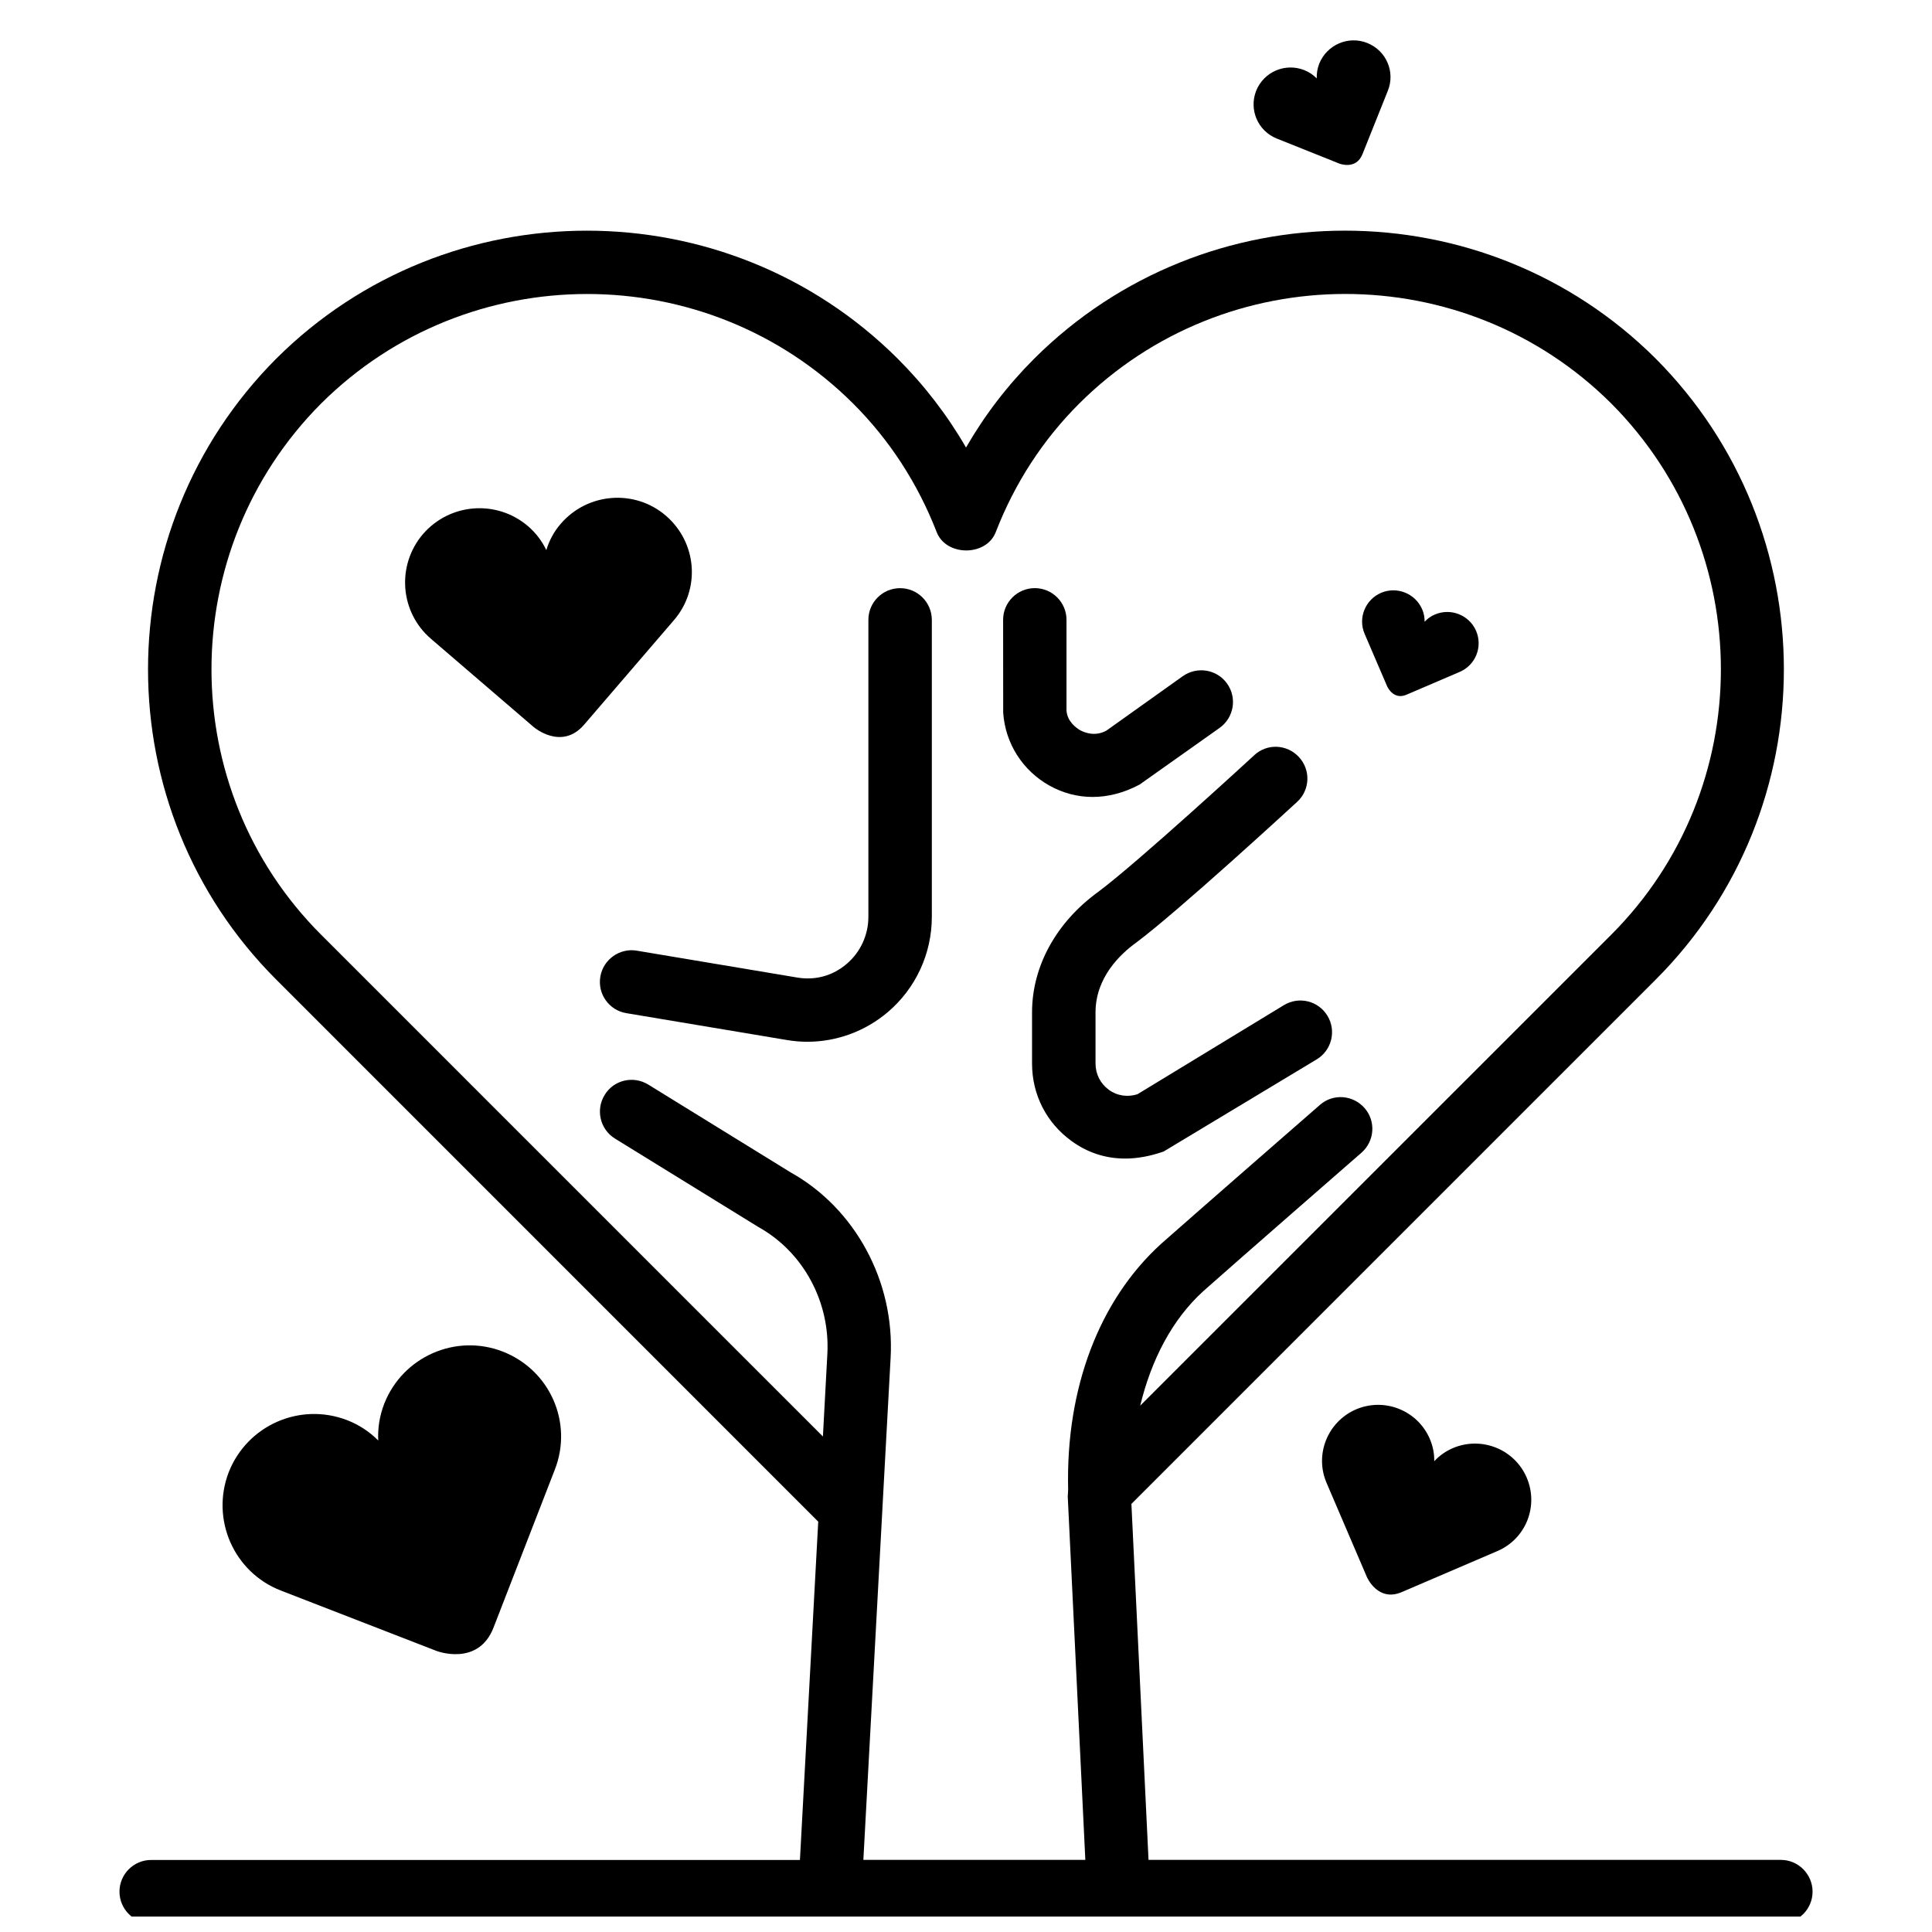
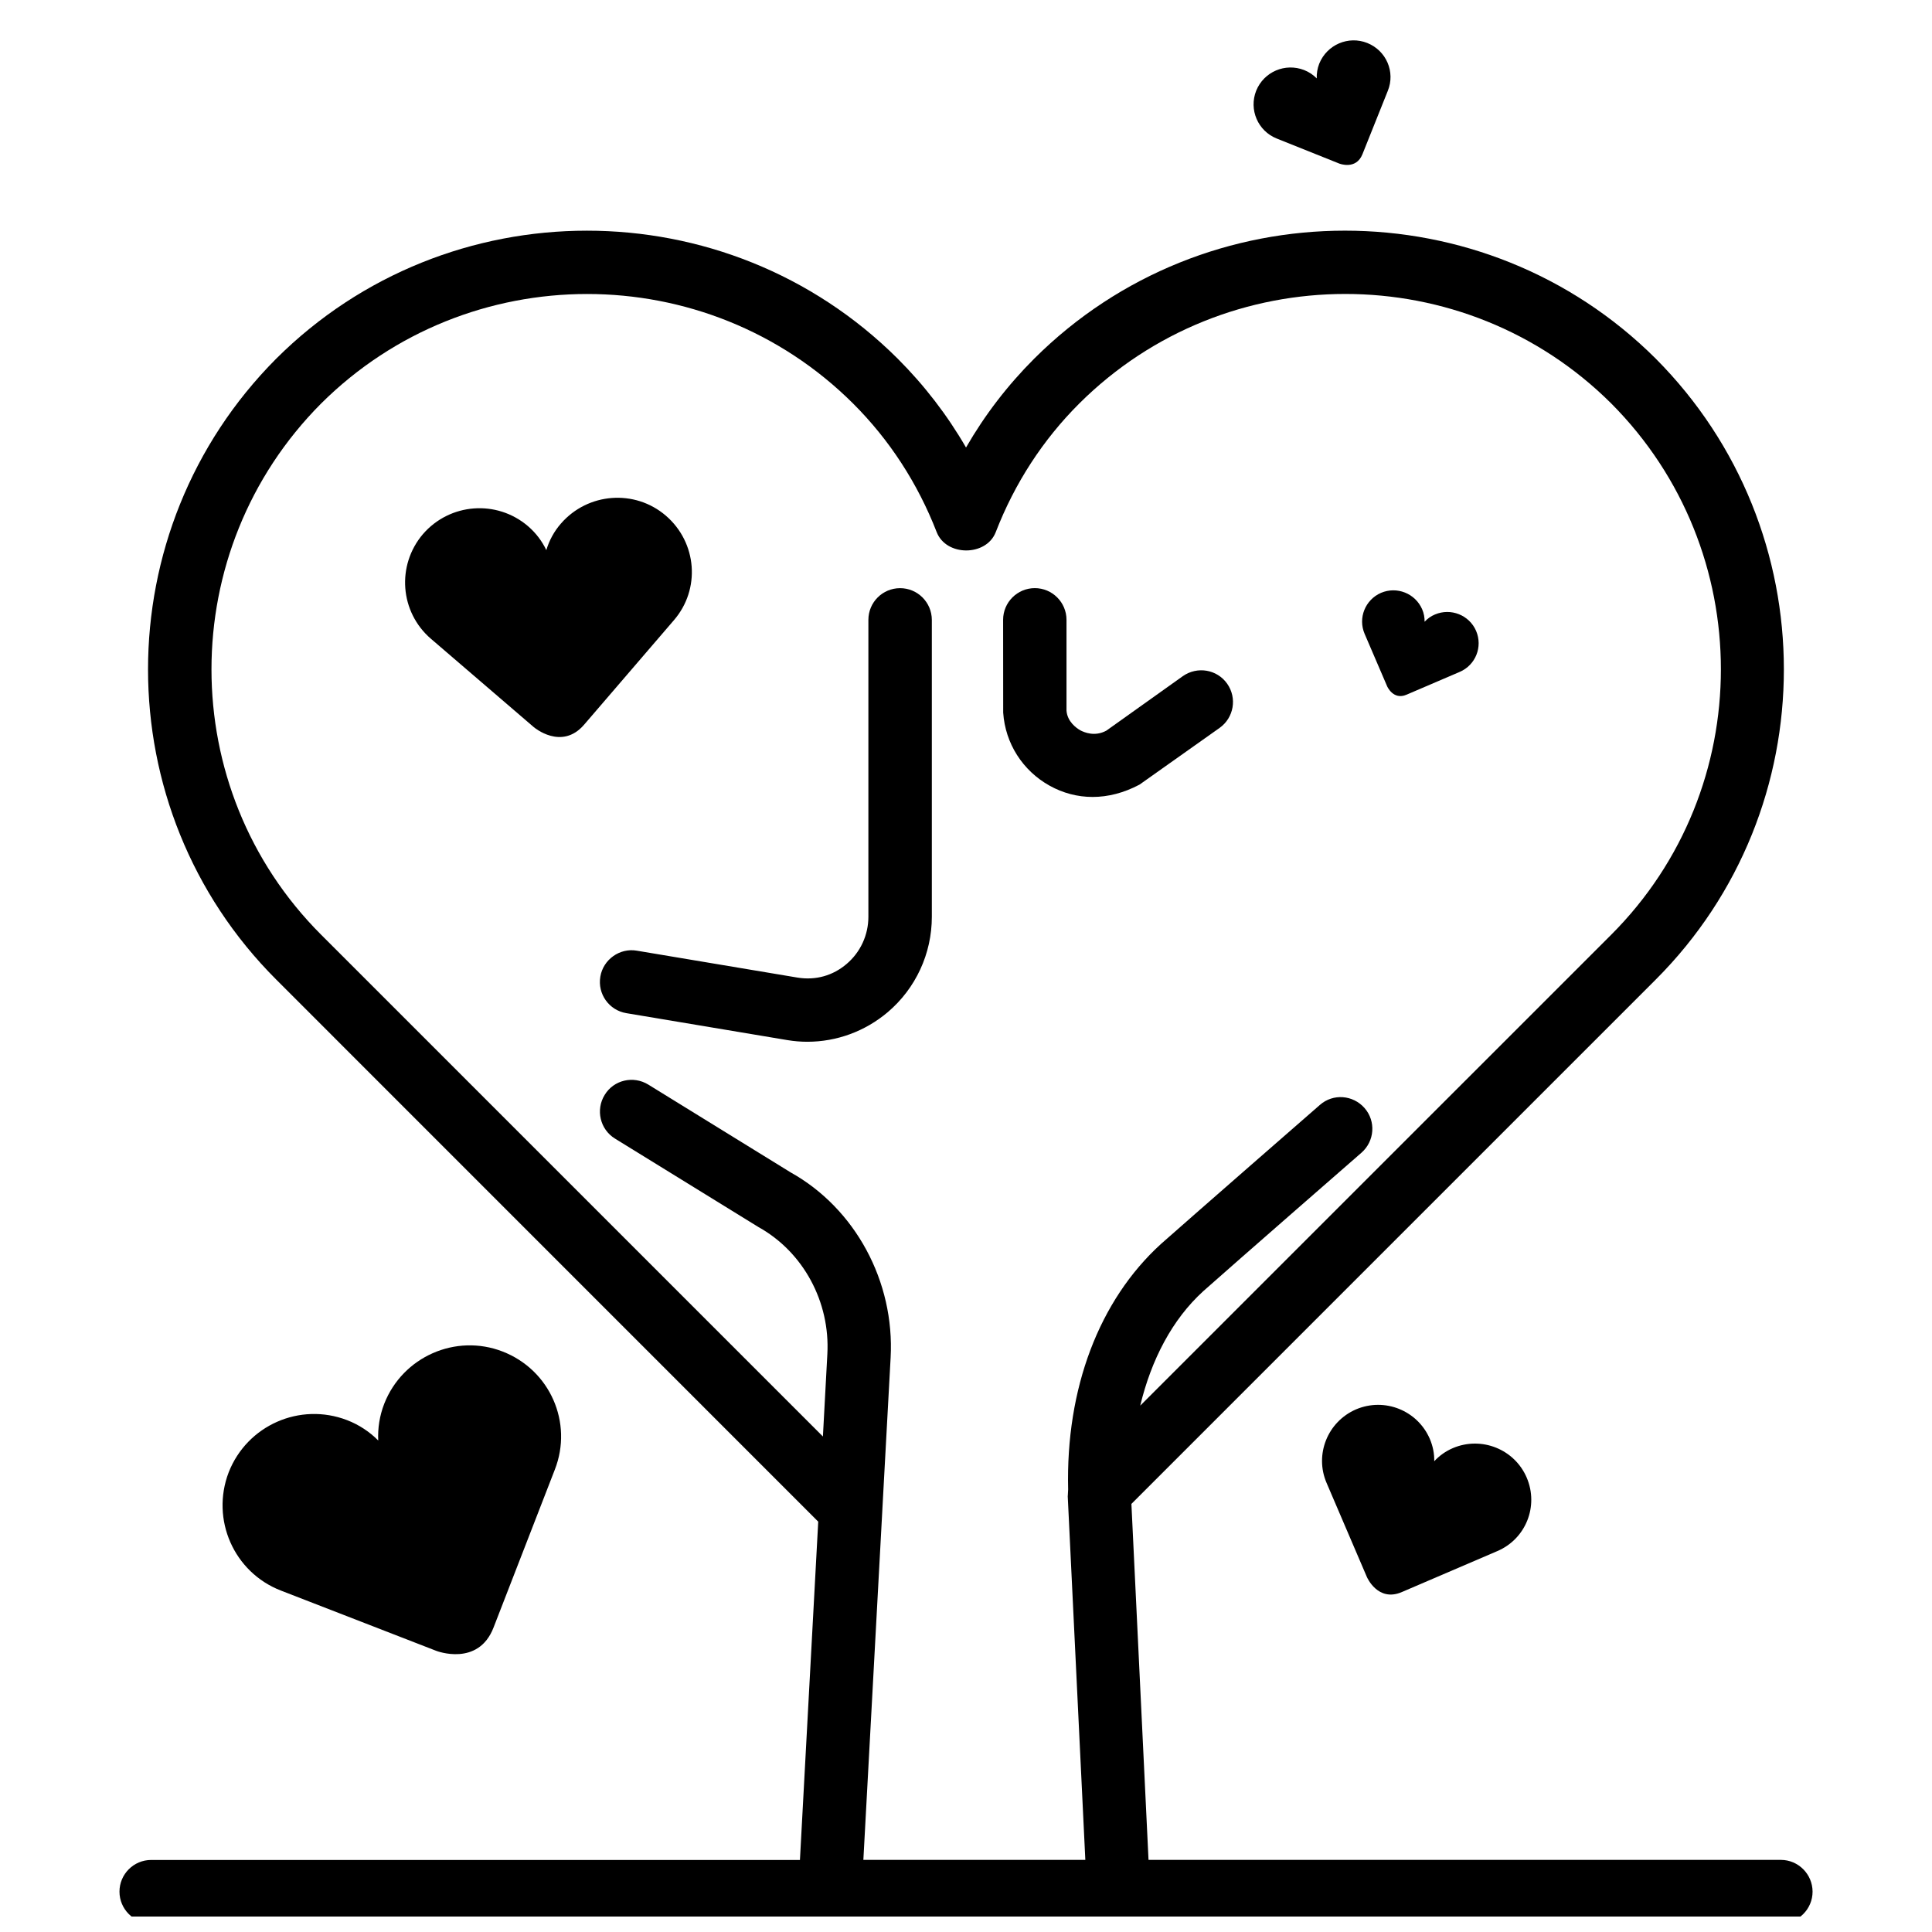
<svg xmlns="http://www.w3.org/2000/svg" width="800px" height="800px" version="1.1" viewBox="144 144 512 512">
  <defs>
    <clipPath id="a">
      <path d="m175 205h450v446.9h-450z" />
    </clipPath>
  </defs>
  <path d="m529.04 527.76c-1.93 0.82-3.59 2.016-4.953 3.484 0.043-2.016-0.355-4.008-1.176-5.941-3.273-7.535-11.965-11.02-19.543-7.809-7.559 3.273-11.043 11.988-7.809 19.5l10.684 24.938s2.875 6.719 9.238 3.988l25.297-10.852c7.578-3.211 11.062-11.922 7.809-19.5-3.234-7.516-11.969-11.023-19.547-7.809z" />
  <path d="m482.35 180.71 16.562 6.633s4.449 1.785 6.152-2.477l6.719-16.793c2.035-4.996-0.398-10.664-5.438-12.68-4.996-1.996-10.684 0.441-12.723 5.457-0.504 1.281-0.715 2.602-0.672 3.926-0.926-0.945-2.039-1.699-3.32-2.203-5.039-1.973-10.684 0.441-12.723 5.457-1.992 5.019 0.445 10.688 5.441 12.68z" />
  <path d="m511.61 325.88s1.617 3.738 5.121 2.227l14.105-6.047c4.219-1.805 6.152-6.656 4.344-10.875-1.805-4.176-6.676-6.129-10.895-4.344-1.07 0.441-1.996 1.113-2.75 1.93 0.02-1.133-0.188-2.246-0.652-3.316-1.828-4.199-6.676-6.129-10.895-4.344-4.199 1.828-6.152 6.676-4.344 10.875z" />
  <path d="m259.64 581.5s11.105 4.305 15.156-6.191l16.227-41.816c4.891-12.469-1.281-26.449-13.812-31.32-12.426-4.828-26.492 1.363-31.383 13.832-1.238 3.191-1.742 6.488-1.594 9.742-2.289-2.309-5.059-4.156-8.25-5.394-12.512-4.809-26.492 1.363-31.383 13.832-4.785 12.512 1.387 26.492 13.812 31.32z" />
  <path d="m320.46 280.66c-8.23-7.074-20.676-6.129-27.816 2.098-1.828 2.098-3.106 4.492-3.863 7.031-1.133-2.391-2.769-4.555-4.867-6.359-8.293-7.074-20.676-6.129-27.816 2.098-7.074 8.293-6.129 20.676 2.098 27.75l27.27 23.426s7.348 6.297 13.328-0.652l23.762-27.648c7.141-8.223 6.195-20.605-2.094-27.742z" />
  <path d="m382.53 299.87c-4.641 0-8.398 3.758-8.398 8.398v78.68c0 4.828-2.098 9.383-5.75 12.492-3.652 3.129-8.23 4.41-13.016 3.633l-42.613-7.137c-4.492-0.777-8.902 2.332-9.656 6.887-0.777 4.578 2.309 8.922 6.906 9.676l42.656 7.137c1.762 0.293 3.527 0.441 5.289 0.441 7.766 0 15.305-2.75 21.328-7.852 7.41-6.297 11.672-15.512 11.672-25.273v-78.688c-0.02-4.637-3.777-8.395-8.418-8.395z" />
-   <path d="m442.17 451.03c3.211 0 6.613-0.609 10.203-1.867l40.559-24.414c3.969-2.394 5.269-7.535 2.875-11.523-2.394-3.988-7.535-5.269-11.523-2.875l-38.855 23.637c-2.582 0.82-5.375 0.441-7.598-1.195-2.227-1.637-3.504-4.156-3.504-6.969v-13.539c0-9.277 6.633-15.492 10.707-18.43 11.293-8.418 41.461-36.191 42.738-37.367 3.402-3.129 3.633-8.438 0.461-11.859-3.176-3.43-8.465-3.66-11.867-0.469-0.293 0.273-30.797 28.359-41.293 36.168-11.148 8.082-17.57 19.734-17.57 31.973v13.539c0 8.27 3.82 15.742 10.477 20.551 4.113 3.004 8.902 4.641 14.191 4.641z" />
  <path d="m433.54 355.2c4.094 0 8.312-1.07 12.449-3.273l21.223-15.031c3.777-2.688 4.68-7.914 1.996-11.715-2.688-3.801-7.914-4.66-11.715-2.016l-20.301 14.465c-3.066 1.66-5.836 0.461-6.887-0.082-1.027-0.586-3.465-2.289-3.672-5.246v-24.043c0-4.641-3.777-8.398-8.398-8.398-4.617 0-8.398 3.758-8.398 8.398l0.02 24.602c0.547 8.145 5.144 15.367 12.301 19.355 3.512 1.953 7.375 2.984 11.383 2.984z" />
  <g clip-path="url(#a)">
    <path d="m615.95 636.89h-167.58l-4.535-94.34 138.97-138.97c45.258-45.281 45.258-119.07-0.02-164.54-45.387-45.219-119.32-45.219-164.7 0-7.059 7.055-13.105 14.926-18.078 23.555-4.977-8.605-11.043-16.48-18.117-23.555-45.406-45.215-119.3-45.215-164.7 0.023-45.281 45.469-45.281 119.26 0 164.52l143.65 143.67-4.848 89.656h-171.93c-4.641 0-8.398 3.777-8.398 8.398 0 4.617 3.758 8.398 8.398 8.398h431.89c4.641 0 8.398-3.777 8.398-8.398-0.008-4.617-3.766-8.418-8.402-8.418zm-243.15 0 5.039-92.891v-0.062l2.184-40.117c1.113-20.238-9.406-39.59-26.492-49.121l-37.742-23.281c-3.945-2.414-9.133-1.238-11.547 2.75-2.434 3.945-1.219 9.133 2.731 11.566l38.059 23.469c11.84 6.59 18.996 19.816 18.223 33.672l-1.176 21.812-132.98-132.98c-38.75-38.73-38.73-101.89 0-140.77 38.879-38.688 102.11-38.711 140.98 0 9.656 9.637 17.109 21.117 22.148 34.07 2.519 6.488 13.16 6.488 15.66 0 5.039-12.992 12.492-24.457 22.125-34.07 38.879-38.711 102.11-38.711 140.98-0.02 38.75 38.898 38.75 102.04 0 140.79l-124.82 124.8c2.938-12.176 8.461-22.84 16.73-30.355 9.551-8.48 38.605-33.797 41.898-36.672 3.484-3.043 3.883-8.332 0.82-11.84-3.066-3.484-8.332-3.906-11.84-0.82-3.297 2.875-32.434 28.277-42.109 36.84-16.414 14.945-25.254 38.289-24.602 65.074-0.02 0.25-0.043 0.504-0.043 0.754 0.02 0.379-0.062 0.691-0.062 1.07l4.66 96.332z" />
  </g>
</svg>